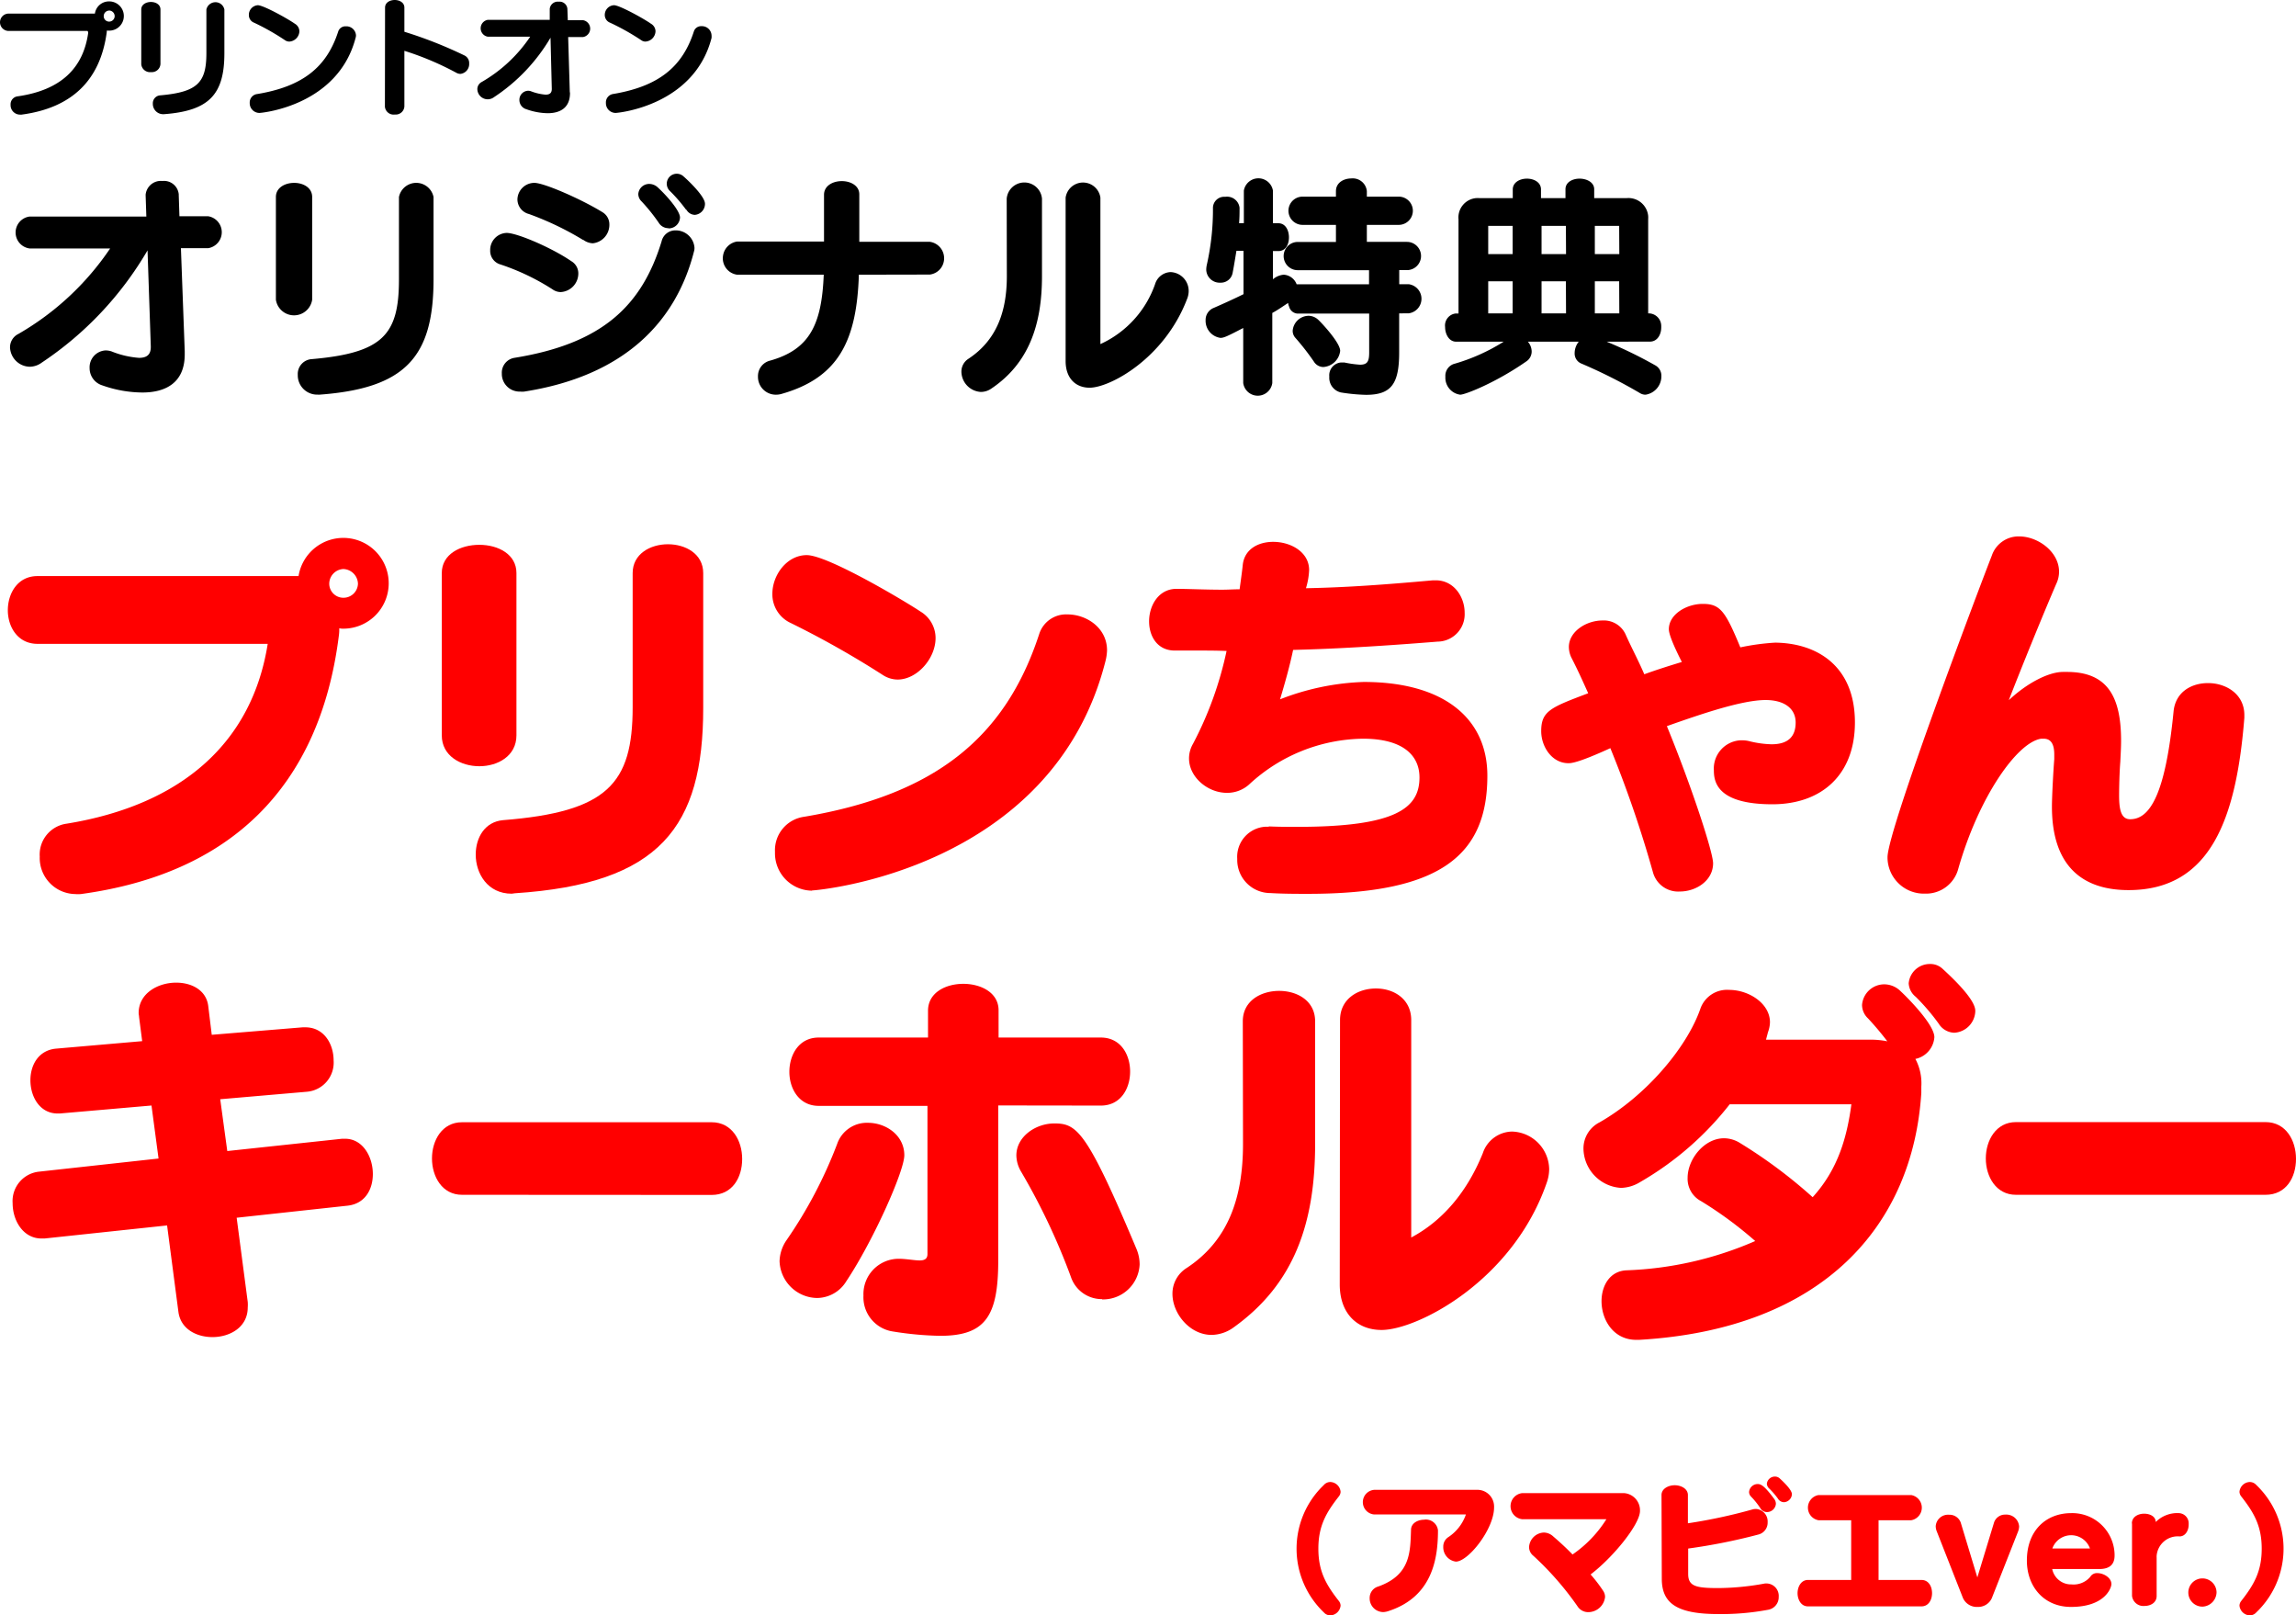
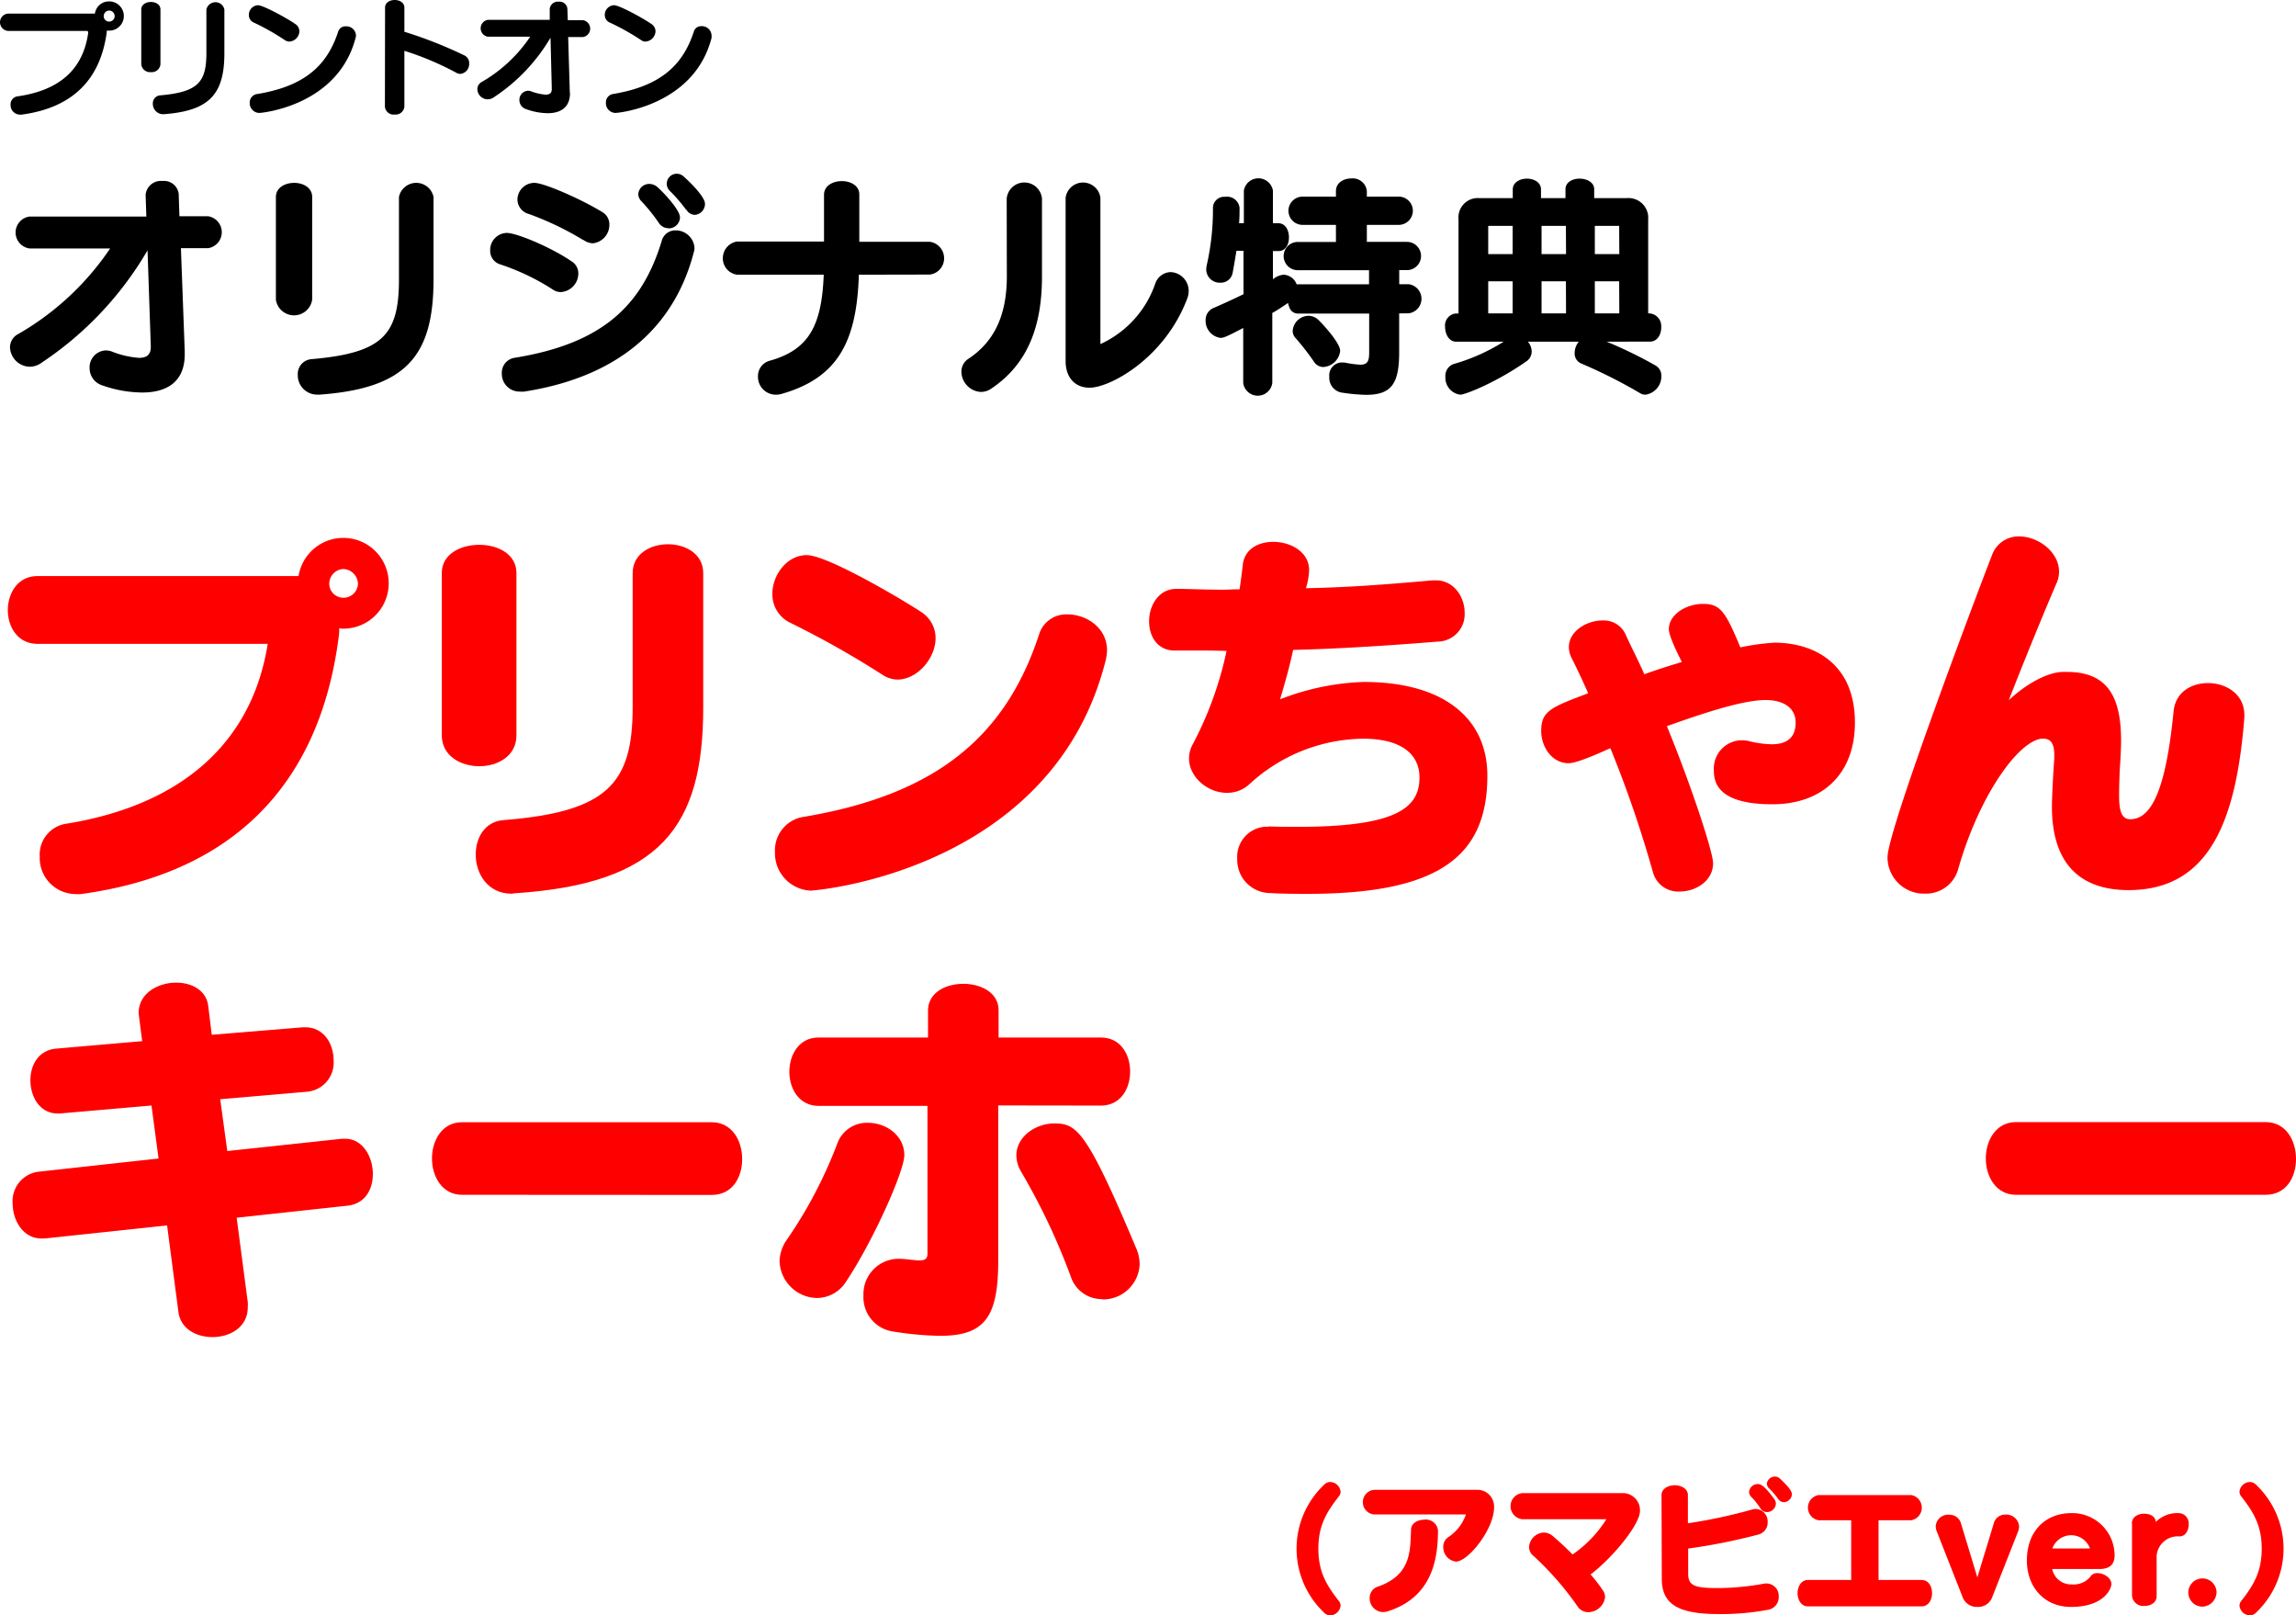
<svg xmlns="http://www.w3.org/2000/svg" id="レイヤー_1" data-name="レイヤー 1" width="325.39" height="228.87" viewBox="0 0 325.39 228.87">
  <defs>
    <style>
      .cls-1 {
        fill: red;
      }
    </style>
  </defs>
  <g>
    <path d="M26.16,50.21c0,4-2.68,5.4-6,5.4a17.28,17.28,0,0,1-5.65-1,2.55,2.55,0,0,1-1.83-2.45,2.39,2.39,0,0,1,2.24-2.51,2.7,2.7,0,0,1,.85.13,12.89,12.89,0,0,0,3.91.92c1.09,0,1.67-.44,1.67-1.53v-.1l-.46-13.6a48.36,48.36,0,0,1-15,15.91,2.91,2.91,0,0,1-1.7.58A2.86,2.86,0,0,1,1.4,49.21a2.11,2.11,0,0,1,1.19-1.9,39.33,39.33,0,0,0,13-12.11H4.17a2.28,2.28,0,0,1,0-4.52H20.72l-.1-3v-.1A2.17,2.17,0,0,1,23,25.64h0a2.1,2.1,0,0,1,2.31,1.87.17.17,0,0,1,0,.07l.1,3.06h4.08a2.29,2.29,0,0,1,0,4.52H25.62l.54,14.59Z" transform="translate(0.02)" />
    <path d="M39.08,27.91c0-1.33,1.3-2,2.59-2s2.55.68,2.55,2V42.47a2.6,2.6,0,0,1-5.14,0Zm5.89,28a2.74,2.74,0,0,1-2.79-2.7v-.12a2.11,2.11,0,0,1,2-2.21h0C54.25,50,56.52,47.41,56.52,39.59V27.91a2.5,2.5,0,0,1,4.9,0V39.6c0,11.08-4.11,15.44-16.22,16.32Z" transform="translate(0.02)" />
    <path d="M78.29,41a32.52,32.52,0,0,0-7.38-3.53,2,2,0,0,1-1.46-2A2.41,2.41,0,0,1,71.79,33h0c1.46,0,6.39,2.1,9.15,4a2,2,0,0,1,1,1.74,2.64,2.64,0,0,1-2.49,2.64A2,2,0,0,1,78.29,41Zm-4,14.48a2.81,2.81,0,0,1-.58,0,2.51,2.51,0,0,1-2.61-2.4v-.15a2.13,2.13,0,0,1,1.83-2.24c12.34-2,18-7.31,20.81-16.49a2,2,0,0,1,2-1.56,2.66,2.66,0,0,1,2.66,2.41,1.6,1.6,0,0,1-.07.58c-2.57,10.09-10,17.64-24,19.84ZM82.62,34a42.67,42.67,0,0,0-7.68-3.68,2.15,2.15,0,0,1-1.63-2.07,2.4,2.4,0,0,1,2.41-2.34c1.39,0,6.76,2.37,9.62,4.14a2,2,0,0,1,1,1.74A2.63,2.63,0,0,1,84,34.47,2.41,2.41,0,0,1,82.67,34Zm12.07-1.67a1.61,1.61,0,0,1-1.36-.78,25.73,25.73,0,0,0-2.41-3,1.46,1.46,0,0,1-.48-1.06A1.54,1.54,0,0,1,92,26.06a1.78,1.78,0,0,1,1.22.51c1.19,1.09,3.13,3.27,3.13,4.25a1.61,1.61,0,0,1-1.58,1.54Zm2.52-2.62a21.86,21.86,0,0,0-2.32-2.68,1.41,1.41,0,0,1,2-2c.58.5,3,2.78,3,3.84a1.56,1.56,0,0,1-1.44,1.57,1.41,1.41,0,0,1-1.19-.73Z" transform="translate(0.02)" />
    <path d="M121.7,38.92c-.3,9.22-2.79,14.59-11,16.9a2.84,2.84,0,0,1-.82.1,2.53,2.53,0,0,1-2.48-2.58,2.25,2.25,0,0,1,1.73-2.25c5.65-1.59,7.31-5.2,7.59-12.17H104.45a2.34,2.34,0,0,1-2-2.7,2.37,2.37,0,0,1,2-2h12.31V27.6c0-1.29,1.26-1.94,2.52-1.94s2.48.65,2.48,1.87v6.73h10a2.35,2.35,0,0,1,2,2.64,2.31,2.31,0,0,1-2,2Z" transform="translate(0.02)" />
    <path d="M142.65,28.14a2.51,2.51,0,0,1,5,0v11c0,6.87-1.87,12.34-7.17,15.91a2.6,2.6,0,0,1-1.5.48,2.92,2.92,0,0,1-2.75-2.86,2.15,2.15,0,0,1,1-1.84c3.91-2.58,5.44-6.56,5.44-11.69ZM151,28a2.49,2.49,0,0,1,4.93,0V48.75a14.63,14.63,0,0,0,7.75-8.5,2.39,2.39,0,0,1,2.18-1.7,2.67,2.67,0,0,1,2.58,2.65,3,3,0,0,1-.24,1.19c-3.23,8.43-10.94,12.54-13.8,12.54-2,0-3.4-1.36-3.4-3.77Z" transform="translate(0.02)" />
    <path d="M198.27,44.4v5.54c0,4.45-1.12,6-4.69,6A25.64,25.64,0,0,1,190,55.6a2.13,2.13,0,0,1-1.63-2.24,1.82,1.82,0,0,1,1.63-2h.51a15.07,15.07,0,0,0,2.21.31c1.06,0,1.3-.48,1.3-1.74v-5.5H183.86a1.32,1.32,0,0,1-1.19-1,1.75,1.75,0,0,1-.14-.51c-.71.47-1.46,1-2.24,1.42v9.93a2.08,2.08,0,0,1-4.12,0v-7.8c-2.28,1.19-2.75,1.4-3.23,1.4a2.44,2.44,0,0,1-2.1-2.52A1.82,1.82,0,0,1,172,43.62c1.49-.65,2.89-1.29,4.21-1.94V35.53h-1c-.17,1-.34,2.1-.54,3.12a1.69,1.69,0,0,1-1.74,1.4,1.9,1.9,0,0,1-2-1.79v-.12a3.7,3.7,0,0,1,.07-.57,35.48,35.48,0,0,0,.88-8.16,1.59,1.59,0,0,1,1.66-1.53h.11a1.78,1.78,0,0,1,2,1.54s0,.06,0,.09c0,.68,0,1.36-.07,2.11h.68V27a2.09,2.09,0,0,1,4.12,0v4.63h.78c1,0,1.49,1,1.49,2s-.47,1.94-1.49,1.94h-.78v4a2.7,2.7,0,0,1,1.53-.65,2.09,2.09,0,0,1,1.83,1.36H194v-2h-10.1a2,2,0,0,1,0-4h5.41V31.86h-4.73a2,2,0,0,1,0-4h4.73v-.78c0-1.19,1.08-1.8,2.21-1.8a2,2,0,0,1,2.17,1.8v.78h4.52a2,2,0,0,1,0,4h-4.52v2.41h5.68a2,2,0,0,1,0,4h-1.09v2h1.36a2.08,2.08,0,0,1,0,4.12ZM187.53,52a1.6,1.6,0,0,1-1.36-.79,35.24,35.24,0,0,0-2.62-3.36,1.46,1.46,0,0,1-.37-1,2.3,2.3,0,0,1,2.24-2.11,2.06,2.06,0,0,1,1.43.61c.27.24,3.06,3.16,3.06,4.36A2.58,2.58,0,0,1,187.53,52Z" transform="translate(0.02)" />
    <path d="M227.68,48.41a62.78,62.78,0,0,1,6.9,3.36,1.67,1.67,0,0,1,.85,1.53,2.63,2.63,0,0,1-2.24,2.62,1.48,1.48,0,0,1-.82-.24,72,72,0,0,0-8.23-4.15,1.54,1.54,0,0,1-1-1.52,2.62,2.62,0,0,1,.58-1.6h-7.21a2.18,2.18,0,0,1,.54,1.39,1.68,1.68,0,0,1-.74,1.39c-4.29,3-8.67,4.73-9.39,4.73a2.43,2.43,0,0,1-2.1-2.55,1.77,1.77,0,0,1,1.18-1.8,27.1,27.1,0,0,0,7.08-3.16h-6.74c-1,0-1.56-1.06-1.56-2.08a1.71,1.71,0,0,1,1.47-1.91l.16,0h.27V31.07a2.75,2.75,0,0,1,2.47-3,4.68,4.68,0,0,1,.53,0h4.69V26.84c0-1,1-1.53,2-1.53s2,.51,2,1.53v1.23h3.47V26.81c0-1,1-1.5,2-1.5s2.07.51,2.07,1.5v1.26h4.59a2.81,2.81,0,0,1,3.06,2.52,3.84,3.84,0,0,1,0,.48V44.4h.14a1.79,1.79,0,0,1,1.71,1.85.76.76,0,0,1,0,.15c0,1-.55,2-1.6,2ZM214.35,32h-3.46v4h3.46Zm0,7.85h-3.46V44.4h3.46ZM221.9,32h-3.45v4h3.47Zm0,7.85h-3.45V44.4h3.47ZM229.45,32H226v4h3.47Zm0,7.85H226V44.4h3.47Z" transform="translate(0.02)" />
  </g>
  <g>
    <path d="M12.45,4.5a.13.13,0,0,0-.11-.12H1.1a1.23,1.23,0,0,1,0-2.45H13a3.09,3.09,0,0,1,.43,0,2,2,0,0,1,2-1.73,2.07,2.07,0,1,1,.06,4.14h-.38v.2c-.9,6.82-4.94,10.75-12.07,11.7a.74.74,0,0,1-.21,0,1.34,1.34,0,0,1-1.35-1.35v-.06a1.13,1.13,0,0,1,1-1.18c6.22-.89,9.31-4.07,10-9Zm3-3a.78.78,0,0,0-.77.79h0a.76.76,0,0,0,.75.77h0a.78.78,0,0,0,.8-.76h0a.8.8,0,0,0-.79-.81h-.07Z" transform="translate(0.02)" />
    <path d="M20,1.34c0-.7.69-1.06,1.37-1.06s1.35.36,1.35,1.06V9.06a1.22,1.22,0,0,1-1.29,1.16h-.06A1.25,1.25,0,0,1,20,9.12V1.34Zm3.12,14.84a1.46,1.46,0,0,1-1.48-1.44v-.06a1.12,1.12,0,0,1,1.05-1.17h0c5.33-.47,6.54-1.84,6.54-6V1.34a1.32,1.32,0,0,1,1.55-1,1.3,1.3,0,0,1,1,1V7.53c0,5.87-2.18,8.18-8.59,8.65Z" transform="translate(0.02)" />
    <path d="M40.39,5.71A33.74,33.74,0,0,0,36,3.22a1.15,1.15,0,0,1-.75-1.1A1.36,1.36,0,0,1,36.52.74c.78,0,4.18,1.87,5.26,2.63a1.26,1.26,0,0,1,.63,1.06A1.52,1.52,0,0,1,41,5.89,1.08,1.08,0,0,1,40.39,5.71ZM36.74,16a1.38,1.38,0,0,1-1.37-1.39v-.05a1.2,1.2,0,0,1,1.08-1.24c6.49-1.08,9.85-3.85,11.47-8.88A1.07,1.07,0,0,1,49,3.73,1.36,1.36,0,0,1,50.43,5h0a1.21,1.21,0,0,1-.06.38C47.85,15,37.08,16,36.74,16Z" transform="translate(0.02)" />
    <path d="M54.55,1.08c0-.72.69-1.08,1.37-1.08s1.37.36,1.37,1.08V4.5a60.74,60.74,0,0,1,8.5,3.35A1.18,1.18,0,0,1,66.47,9a1.4,1.4,0,0,1-1.24,1.47,1.21,1.21,0,0,1-.58-.16,41.76,41.76,0,0,0-7.36-3.11v7.88A1.23,1.23,0,0,1,56,16.23h-.09a1.24,1.24,0,0,1-1.38-1.1.17.17,0,0,1,0-.07Z" transform="translate(0.02)" />
    <path d="M80.76,13.18c0,2.12-1.42,2.86-3.17,2.86a9.32,9.32,0,0,1-3-.56,1.36,1.36,0,0,1-1-1.29,1.28,1.28,0,0,1,1.19-1.33,1.15,1.15,0,0,1,.45.07,7.34,7.34,0,0,0,2.07.48c.58,0,.88-.23.88-.81h0L78,5.34a25.66,25.66,0,0,1-8,8.42,1.47,1.47,0,0,1-2.37-1.15,1.14,1.14,0,0,1,.63-1A20.72,20.72,0,0,0,75.12,5.2h-6a1.21,1.21,0,0,1,0-2.39h8.77l0-1.57h0a1.15,1.15,0,0,1,1.28-1,1.11,1.11,0,0,1,1.22,1v0l.06,1.62h2.15a1.21,1.21,0,0,1,0,2.39h-2.1L80.73,13Z" transform="translate(0.02)" />
-     <path d="M90.88,5.71a33.74,33.74,0,0,0-4.43-2.49,1.17,1.17,0,0,1-.76-1.1A1.37,1.37,0,0,1,87,.74c.77,0,4.17,1.87,5.25,2.63a1.26,1.26,0,0,1,.63,1.06,1.52,1.52,0,0,1-1.42,1.46A1,1,0,0,1,90.88,5.71ZM87.22,16a1.38,1.38,0,0,1-1.37-1.39v-.05a1.2,1.2,0,0,1,1-1.24c6.48-1.08,9.85-3.85,11.47-8.88a1.07,1.07,0,0,1,1.08-.73A1.36,1.36,0,0,1,100.82,5a2.41,2.41,0,0,1,0,.38C98.33,15,87.56,16,87.22,16Z" transform="translate(0.02)" />
+     <path d="M90.88,5.71a33.74,33.74,0,0,0-4.43-2.49,1.17,1.17,0,0,1-.76-1.1A1.37,1.37,0,0,1,87,.74c.77,0,4.17,1.87,5.25,2.63a1.26,1.26,0,0,1,.63,1.06,1.52,1.52,0,0,1-1.42,1.46A1,1,0,0,1,90.88,5.71M87.22,16a1.38,1.38,0,0,1-1.37-1.39v-.05a1.2,1.2,0,0,1,1-1.24c6.48-1.08,9.85-3.85,11.47-8.88a1.07,1.07,0,0,1,1.08-.73A1.36,1.36,0,0,1,100.82,5a2.41,2.41,0,0,1,0,.38C98.33,15,87.56,16,87.22,16Z" transform="translate(0.02)" />
  </g>
  <g>
    <path class="cls-1" d="M188.5,228.87a1.24,1.24,0,0,1-.9-.42,12.47,12.47,0,0,1-.43-17.63l.43-.43a1.24,1.24,0,0,1,.9-.42,1.52,1.52,0,0,1,1.47,1.39,1.1,1.1,0,0,1-.23.63c-1.83,2.33-2.92,4.22-2.92,7.43s1.09,5.1,2.92,7.43a1.1,1.1,0,0,1,.23.63A1.53,1.53,0,0,1,188.5,228.87Z" transform="translate(0.02)" />
    <path class="cls-1" d="M194.74,214.57a1.75,1.75,0,0,1,0-3.49h14.55a2.36,2.36,0,0,1,2.43,2.28,1.61,1.61,0,0,1,0,.22c0,3.07-3.67,7.67-5.41,7.67a2.05,2.05,0,0,1-1.79-2.1,1.58,1.58,0,0,1,.72-1.37,6.33,6.33,0,0,0,2.49-3.21Zm7.12.73a1.73,1.73,0,0,1,1.91,1.51v0c0,3.82-.68,9.42-7.06,11.46a2.47,2.47,0,0,1-.71.13,1.94,1.94,0,0,1-1.91-2v0a1.68,1.68,0,0,1,1.24-1.63c4.57-1.64,4.51-4.9,4.62-8,0-1,1-1.46,1.91-1.46Z" transform="translate(0.02)" />
    <path class="cls-1" d="M215.68,215.24a1.86,1.86,0,0,1,0-3.69h14.51a2.44,2.44,0,0,1,2.21,2.52c0,1.89-3.8,6.57-7,9a20.48,20.48,0,0,1,1.76,2.29,1.56,1.56,0,0,1,.29.91,2.41,2.41,0,0,1-2.37,2.14,1.79,1.79,0,0,1-1.53-.82,43,43,0,0,0-6.28-7.18,1.58,1.58,0,0,1-.59-1.22,2.19,2.19,0,0,1,2.1-2.06,2,2,0,0,1,1.32.55c.91.78,1.83,1.62,2.74,2.56a17.08,17.08,0,0,0,4.8-5Z" transform="translate(0.02)" />
    <path class="cls-1" d="M235.45,211.82c0-.92,1-1.39,1.87-1.39s1.87.47,1.87,1.39v4a74.58,74.58,0,0,0,9.11-1.95,1.89,1.89,0,0,1,.53-.08,1.77,1.77,0,0,1,1.66,1.88,1.73,1.73,0,0,1-1.26,1.73,83.07,83.07,0,0,1-10,2V223c0,1.76,1.12,2,4.29,2a37.36,37.36,0,0,0,6.59-.65,1.82,1.82,0,0,1,.33,0,1.76,1.76,0,0,1,1.62,1.89h0a1.8,1.8,0,0,1-1.49,1.83,35.77,35.77,0,0,1-7.08.61c-5.85,0-8-1.51-8-5Zm15,2.41a1.09,1.09,0,0,1-1-.56,11.25,11.25,0,0,0-1.3-1.62.94.94,0,0,1-.29-.67,1.23,1.23,0,0,1,1.23-1.12c.47,0,1,.3,2.36,2.15a1.17,1.17,0,0,1,.21.65,1.27,1.27,0,0,1-1.21,1.17Zm2.35-1.4a1,1,0,0,1-.84-.49,11,11,0,0,0-1.22-1.42,1,1,0,0,1-.36-.72,1.15,1.15,0,0,1,1.14-1,1,1,0,0,1,.67.25c1.68,1.54,1.74,2.06,1.74,2.27a1.19,1.19,0,0,1-1.09,1.11Z" transform="translate(0.02)" />
    <path class="cls-1" d="M256.2,227.59c-1,0-1.47-1-1.47-1.87s.48-1.87,1.47-1.87h6.13v-8.46h-4.62a1.81,1.81,0,0,1,0-3.57h13.12a1.81,1.81,0,0,1,0,3.57h-4.62v8.46h6.09c1,0,1.49.92,1.49,1.87s-.5,1.87-1.49,1.87Z" transform="translate(0.02)" />
    <path class="cls-1" d="M274.45,216.94a2,2,0,0,1-.14-.71,1.75,1.75,0,0,1,1.89-1.62h0a1.69,1.69,0,0,1,1.65,1.09l2.36,7.79,2.37-7.79a1.65,1.65,0,0,1,1.64-1.11,1.81,1.81,0,0,1,1.91,1.68,2.21,2.21,0,0,1-.13.67l-3.74,9.49a2.12,2.12,0,0,1-2,1.24,2.16,2.16,0,0,1-2.08-1.24Z" transform="translate(0.02)" />
    <path class="cls-1" d="M299.66,220.39c0,1.21-.65,1.91-2.15,1.91h-6.69a2.72,2.72,0,0,0,2.73,2.18,3.1,3.1,0,0,0,2.66-1.07,1.09,1.09,0,0,1,1-.53c.9,0,2,.65,2,1.56,0,.52-.9,3.23-5.73,3.23-3.8,0-6.25-2.85-6.25-6.57,0-4.22,2.68-6.72,6.3-6.72a6,6,0,0,1,6.13,5.84Zm-3.49-1a2.83,2.83,0,0,0-5.33,0Z" transform="translate(0.02)" />
    <path class="cls-1" d="M302.11,215.85c0-.94.88-1.39,1.74-1.39s1.64.42,1.64,1.18a4.32,4.32,0,0,1,3.3-1.26,1.45,1.45,0,0,1,1.37,1.53s0,.06,0,.09c0,.84-.46,1.68-1.3,1.68a3,3,0,0,0-3.24,2.74,2.26,2.26,0,0,0,0,.26v5.44c0,.94-.84,1.41-1.71,1.41a1.62,1.62,0,0,1-1.78-1.43V215.85Z" transform="translate(0.02)" />
    <path class="cls-1" d="M312.11,227.63a2,2,0,1,1,2-2h0A2.08,2.08,0,0,1,312.11,227.63Z" transform="translate(0.02)" />
    <path class="cls-1" d="M318.83,228.87a1.53,1.53,0,0,1-1.47-1.39,1.1,1.1,0,0,1,.23-.63c1.83-2.33,2.92-4.22,2.92-7.43s-1.09-5.1-2.92-7.43a1.1,1.1,0,0,1-.23-.63,1.52,1.52,0,0,1,1.47-1.39,1.26,1.26,0,0,1,.91.42,12.48,12.48,0,0,1,.4,17.66l-.4.4A1.26,1.26,0,0,1,318.83,228.87Z" transform="translate(0.02)" />
  </g>
  <g>
    <path class="cls-1" d="M5.29,91.22c-2.8,0-4.2-2.41-4.2-4.76s1.36-4.84,4.2-4.84h37a6.43,6.43,0,1,1,6.38,7.45,2.07,2.07,0,0,1-.61-.06A6.34,6.34,0,0,1,48,90.08c-2.72,21.54-15.49,33.73-36.55,36.59a4.74,4.74,0,0,1-.84,0,5.11,5.11,0,0,1-5-5.21.81.81,0,0,0,0-.16,4.41,4.41,0,0,1,3.81-4.6C26,114,35.74,105,37.92,91.22Zm43.35-10.6a2.1,2.1,0,0,0-2,2.07,2,2,0,0,0,2,2,2.05,2.05,0,0,0,2.07-2A2.15,2.15,0,0,0,48.64,80.62Z" transform="translate(0.02)" />
    <path class="cls-1" d="M62.59,81.19c0-2.68,2.63-4,5.32-4s5.26,1.35,5.26,4v23c0,2.91-2.63,4.37-5.26,4.37s-5.32-1.46-5.32-4.37Zm9.91,45.43c-3.42,0-5.1-2.86-5.1-5.54,0-2.41,1.29-4.65,3.87-4.88,14.78-1.17,18.37-5.15,18.37-16v-19c0-2.74,2.52-4.09,5-4.09s5,1.35,5,4.09v19.1c0,16.85-6.1,24.92-26.71,26.26Z" transform="translate(0.02)" />
    <path class="cls-1" d="M125.07,95.62a131.75,131.75,0,0,0-13-7.34,4.47,4.47,0,0,1-2.63-4.14c0-2.69,2.07-5.49,4.87-5.49,3,0,14.06,6.61,16.13,8a4.38,4.38,0,0,1,2.13,3.75c0,2.91-2.63,5.88-5.38,5.88A3.9,3.9,0,0,1,125.07,95.62Zm-10,30.57a5.3,5.3,0,0,1-5.26-5.35v-.19a4.78,4.78,0,0,1,4.14-4.93c18.65-3.14,28.56-11.31,33.32-25.93a4,4,0,0,1,4-2.74c2.69,0,5.6,1.9,5.6,5.09a7,7,0,0,1-.22,1.52c-7.5,29.59-40.82,32.5-41.6,32.5Z" transform="translate(0.02)" />
    <path class="cls-1" d="M179.88,117.09c1.39.06,2.68.06,3.92.06,14,0,17.35-2.64,17.35-7,0-3.13-2.35-5.49-8-5.49A24.15,24.15,0,0,0,177,111.15a4.64,4.64,0,0,1-3.14,1.18c-2.74,0-5.37-2.24-5.37-4.87a4.1,4.1,0,0,1,.56-2.07,50.81,50.81,0,0,0,4.76-13.16c-1.46-.06-2.91-.06-4.26-.06h-3.19c-2.41-.06-3.53-2.07-3.53-4.14,0-2.24,1.35-4.6,3.87-4.6,1.62,0,4.08.12,6.49.12.84,0,1.68-.06,2.47-.06.16-1.23.33-2.35.44-3.42.23-2.29,2.24-3.3,4.31-3.3,2.53,0,5.1,1.46,5.1,4a10.11,10.11,0,0,1-.45,2.57c5.72-.11,11.09-.5,18-1.12h.4c2.57,0,4.09,2.35,4.09,4.59a3.88,3.88,0,0,1-3.66,4.09h-.1c-12.37,1-18.53,1.12-20.55,1.18-.5,2.41-1.23,4.93-1.85,7a35.67,35.67,0,0,1,11.85-2.46c11.42,0,17.53,5.21,17.53,13.28,0,11.25-6.61,16.74-25.43,16.74-1.68,0-3.47,0-5.32-.11a4.7,4.7,0,0,1-4.7-4.71v-.16a4.27,4.27,0,0,1,4-4.53h.38Z" transform="translate(0.02)" />
    <path class="cls-1" d="M222.26,108.13c-2.35,0-3.86-2.35-3.86-4.54,0-2.85,1.34-3.36,6.66-5.37-.78-1.74-1.51-3.36-2.41-5.1a3.62,3.62,0,0,1-.33-1.45c0-2.19,2.46-3.76,4.76-3.76a3.39,3.39,0,0,1,3.25,1.91c.84,1.9,1.84,3.75,2.68,5.71,1.85-.67,3.64-1.23,5.32-1.74-1.28-2.52-1.84-4-1.84-4.64,0-2.13,2.52-3.59,4.81-3.59,2.46,0,3.19,1,5.32,6.16a32.65,32.65,0,0,1,4.93-.67c5.94.06,11.31,3.3,11.31,11.31,0,7.45-4.76,11.59-11.7,11.59-7.9,0-8.29-3.24-8.29-4.81a4,4,0,0,1,3.73-4.25h.13a4.22,4.22,0,0,1,1.12.11,14.44,14.44,0,0,0,3.2.45c2.24,0,3.41-1,3.41-3.08s-1.74-3.19-4.25-3.19c-3.36,0-9.19,2-14,3.7,3.47,8.45,6.55,17.86,6.55,19.43,0,2.46-2.41,4-4.71,4a3.7,3.7,0,0,1-3.8-2.68A163.78,163.78,0,0,0,228.2,106C223.55,108.13,222.6,108.13,222.26,108.13Z" transform="translate(0.02)" />
    <path class="cls-1" d="M318.05,101.69c-1.12,14.11-4.7,24.42-16.41,24.42-6.66,0-10.86-3.53-10.86-11.82,0-1.51.22-5.43.33-6.72v-.67c0-1.68-.61-2.24-1.51-2.24h-.34c-3.41.5-8.84,8.23-11.75,18.42a4.72,4.72,0,0,1-4.71,3.53,5.16,5.16,0,0,1-5.32-5v-.16c0-3.87,13.16-38.59,14.78-42.73A4,4,0,0,1,286.13,76c2.69,0,5.66,2.19,5.66,5a4,4,0,0,1-.4,1.73c-1.79,4.15-4.81,11.54-6.72,16.47,2.69-2.52,5.72-4,7.68-4h.56c5.76,0,7.67,3.53,7.67,9.75,0,1-.06,1.9-.11,3-.12,1.45-.17,3.58-.17,4.76,0,2,.28,3.36,1.57,3.36,2.8,0,5-3.53,6.15-15.29.28-2.75,2.53-4,4.88-4,2.57,0,5.15,1.56,5.15,4.53Z" transform="translate(0.02)" />
    <path class="cls-1" d="M33.52,172.53l1.57,11.93a5.08,5.08,0,0,1,0,.78c0,2.8-2.52,4.2-5,4.2-2.24,0-4.48-1.12-4.82-3.53l-1.61-12.29L6.3,175.47H5.85c-2.57,0-4.08-2.52-4.08-5A4.19,4.19,0,0,1,5.52,166l16.93-1.86-1-7.51-13,1.13h-.3c-2.52,0-3.86-2.36-3.86-4.71,0-2.13,1.12-4.25,3.64-4.48l12.2-1.06-.44-3.42c0-.17-.06-.39-.06-.56,0-2.8,2.74-4.31,5.32-4.31,2.18,0,4.26,1.06,4.54,3.3l.5,4.09,12.88-1.06h.39c2.63,0,4,2.35,4,4.7a4.14,4.14,0,0,1-3.8,4.43l-12.27,1.06,1,7.34,16.26-1.74h.45c2.47,0,3.92,2.52,3.92,5,0,2.13-1.06,4.2-3.58,4.48Z" transform="translate(0.02)" />
    <path class="cls-1" d="M65.45,169.28c-2.8,0-4.25-2.57-4.25-5.15S62.65,159,65.45,159h35.39c2.86,0,4.32,2.57,4.32,5.21s-1.4,5.09-4.32,5.09Z" transform="translate(0.02)" />
    <path class="cls-1" d="M115.78,183.9a5.4,5.4,0,0,1-5.32-5.21,5.49,5.49,0,0,1,1-3,63.63,63.63,0,0,0,7.16-13.61,4.45,4.45,0,0,1,4.37-3c2.52,0,5.15,1.74,5.15,4.6,0,2.24-4.42,12.15-8.23,17.86A4.9,4.9,0,0,1,115.78,183.9Zm25.67-27.28v22c0,7.9-1.85,10.64-8.24,10.64a46.45,46.45,0,0,1-6.66-.61,4.9,4.9,0,0,1-4.2-5.1,5,5,0,0,1,4.78-5.2h.54c1.12.06,2,.23,2.63.23s1.12-.17,1.12-.9v-21H116c-2.75,0-4.15-2.41-4.15-4.82S113.2,147,116,147h15.5v-3.8c0-2.58,2.52-3.81,5-3.81s5,1.23,5,3.75V147H156c2.8,0,4.14,2.41,4.14,4.82s-1.34,4.82-4.14,4.82Zm14.72,27.44a4.62,4.62,0,0,1-4.42-3.14A92.32,92.32,0,0,0,144.69,166a4.63,4.63,0,0,1-.67-2.3c0-2.63,2.69-4.53,5.38-4.53,3.19,0,4.59,1,11.65,17.8a5.71,5.71,0,0,1,.44,2.19,5.19,5.19,0,0,1-5.34,4.94Z" transform="translate(0.02)" />
-     <path class="cls-1" d="M176.11,144.7c0-2.91,2.58-4.31,5.15-4.31s5.1,1.4,5.1,4.31v17.36c0,11.31-3,19.88-11.54,26a5.44,5.44,0,0,1-3.13,1.07c-3.08,0-5.55-3-5.55-5.83a4.28,4.28,0,0,1,2-3.64c5.88-3.86,8-9.91,8-17.58Zm13.78-.17c0-3,2.52-4.48,5.09-4.48s5,1.51,5,4.48v30.8c4.32-2.3,7.84-6.27,10.14-11.93a4.45,4.45,0,0,1,4.14-3.08,5.42,5.42,0,0,1,5.27,5.32,5.91,5.91,0,0,1-.34,1.91c-4.81,13.94-18.37,20.88-23.41,20.88-3.58,0-5.93-2.46-5.93-6.44Z" transform="translate(0.02)" />
-     <path class="cls-1" d="M272.27,154.83c-1.18,18.71-13.83,33.49-40,35h-.4c-3.25,0-4.92-2.85-4.92-5.48,0-2.19,1.17-4.26,3.52-4.37a50,50,0,0,0,18.26-4.15,55.11,55.11,0,0,0-7.67-5.65,3.57,3.57,0,0,1-1.91-3.31c0-2.63,2.35-5.6,5.16-5.6a4.3,4.3,0,0,1,2.18.62,69.94,69.94,0,0,1,10.38,7.73c3.64-4,4.87-8.57,5.49-13.16H245.11a43.91,43.91,0,0,1-12.66,11,5.44,5.44,0,0,1-2.74.84,5.66,5.66,0,0,1-5.32-5.54,4.14,4.14,0,0,1,2.29-3.75c6.56-3.75,12.38-10.59,14.29-16.13a4,4,0,0,1,4.08-2.63c2.75,0,5.77,1.9,5.77,4.59a4.41,4.41,0,0,1-.28,1.4l-.28,1.06h14.62a12.35,12.35,0,0,1,2.57.23,42.41,42.41,0,0,0-2.74-3.25,2.62,2.62,0,0,1-.84-1.9,3.16,3.16,0,0,1,3.19-2.92,3.31,3.31,0,0,1,2.3,1c.67.61,4.76,4.64,4.76,6.49a3.39,3.39,0,0,1-2.69,3.08,7.33,7.33,0,0,1,.84,3.92Zm4.7-8.51a2.7,2.7,0,0,1-2.24-1.29,30.06,30.06,0,0,0-3.25-3.8,2.61,2.61,0,0,1-1-1.91,3,3,0,0,1,3-2.74,2.51,2.51,0,0,1,1.79.67c4.48,4.09,4.65,5.49,4.65,6a3.16,3.16,0,0,1-3,3.07Z" transform="translate(0.02)" />
    <path class="cls-1" d="M285.67,169.28c-2.8,0-4.26-2.57-4.26-5.15s1.46-5.15,4.26-5.15h35.39c2.86,0,4.31,2.57,4.31,5.21s-1.4,5.09-4.31,5.09Z" transform="translate(0.02)" />
  </g>
</svg>